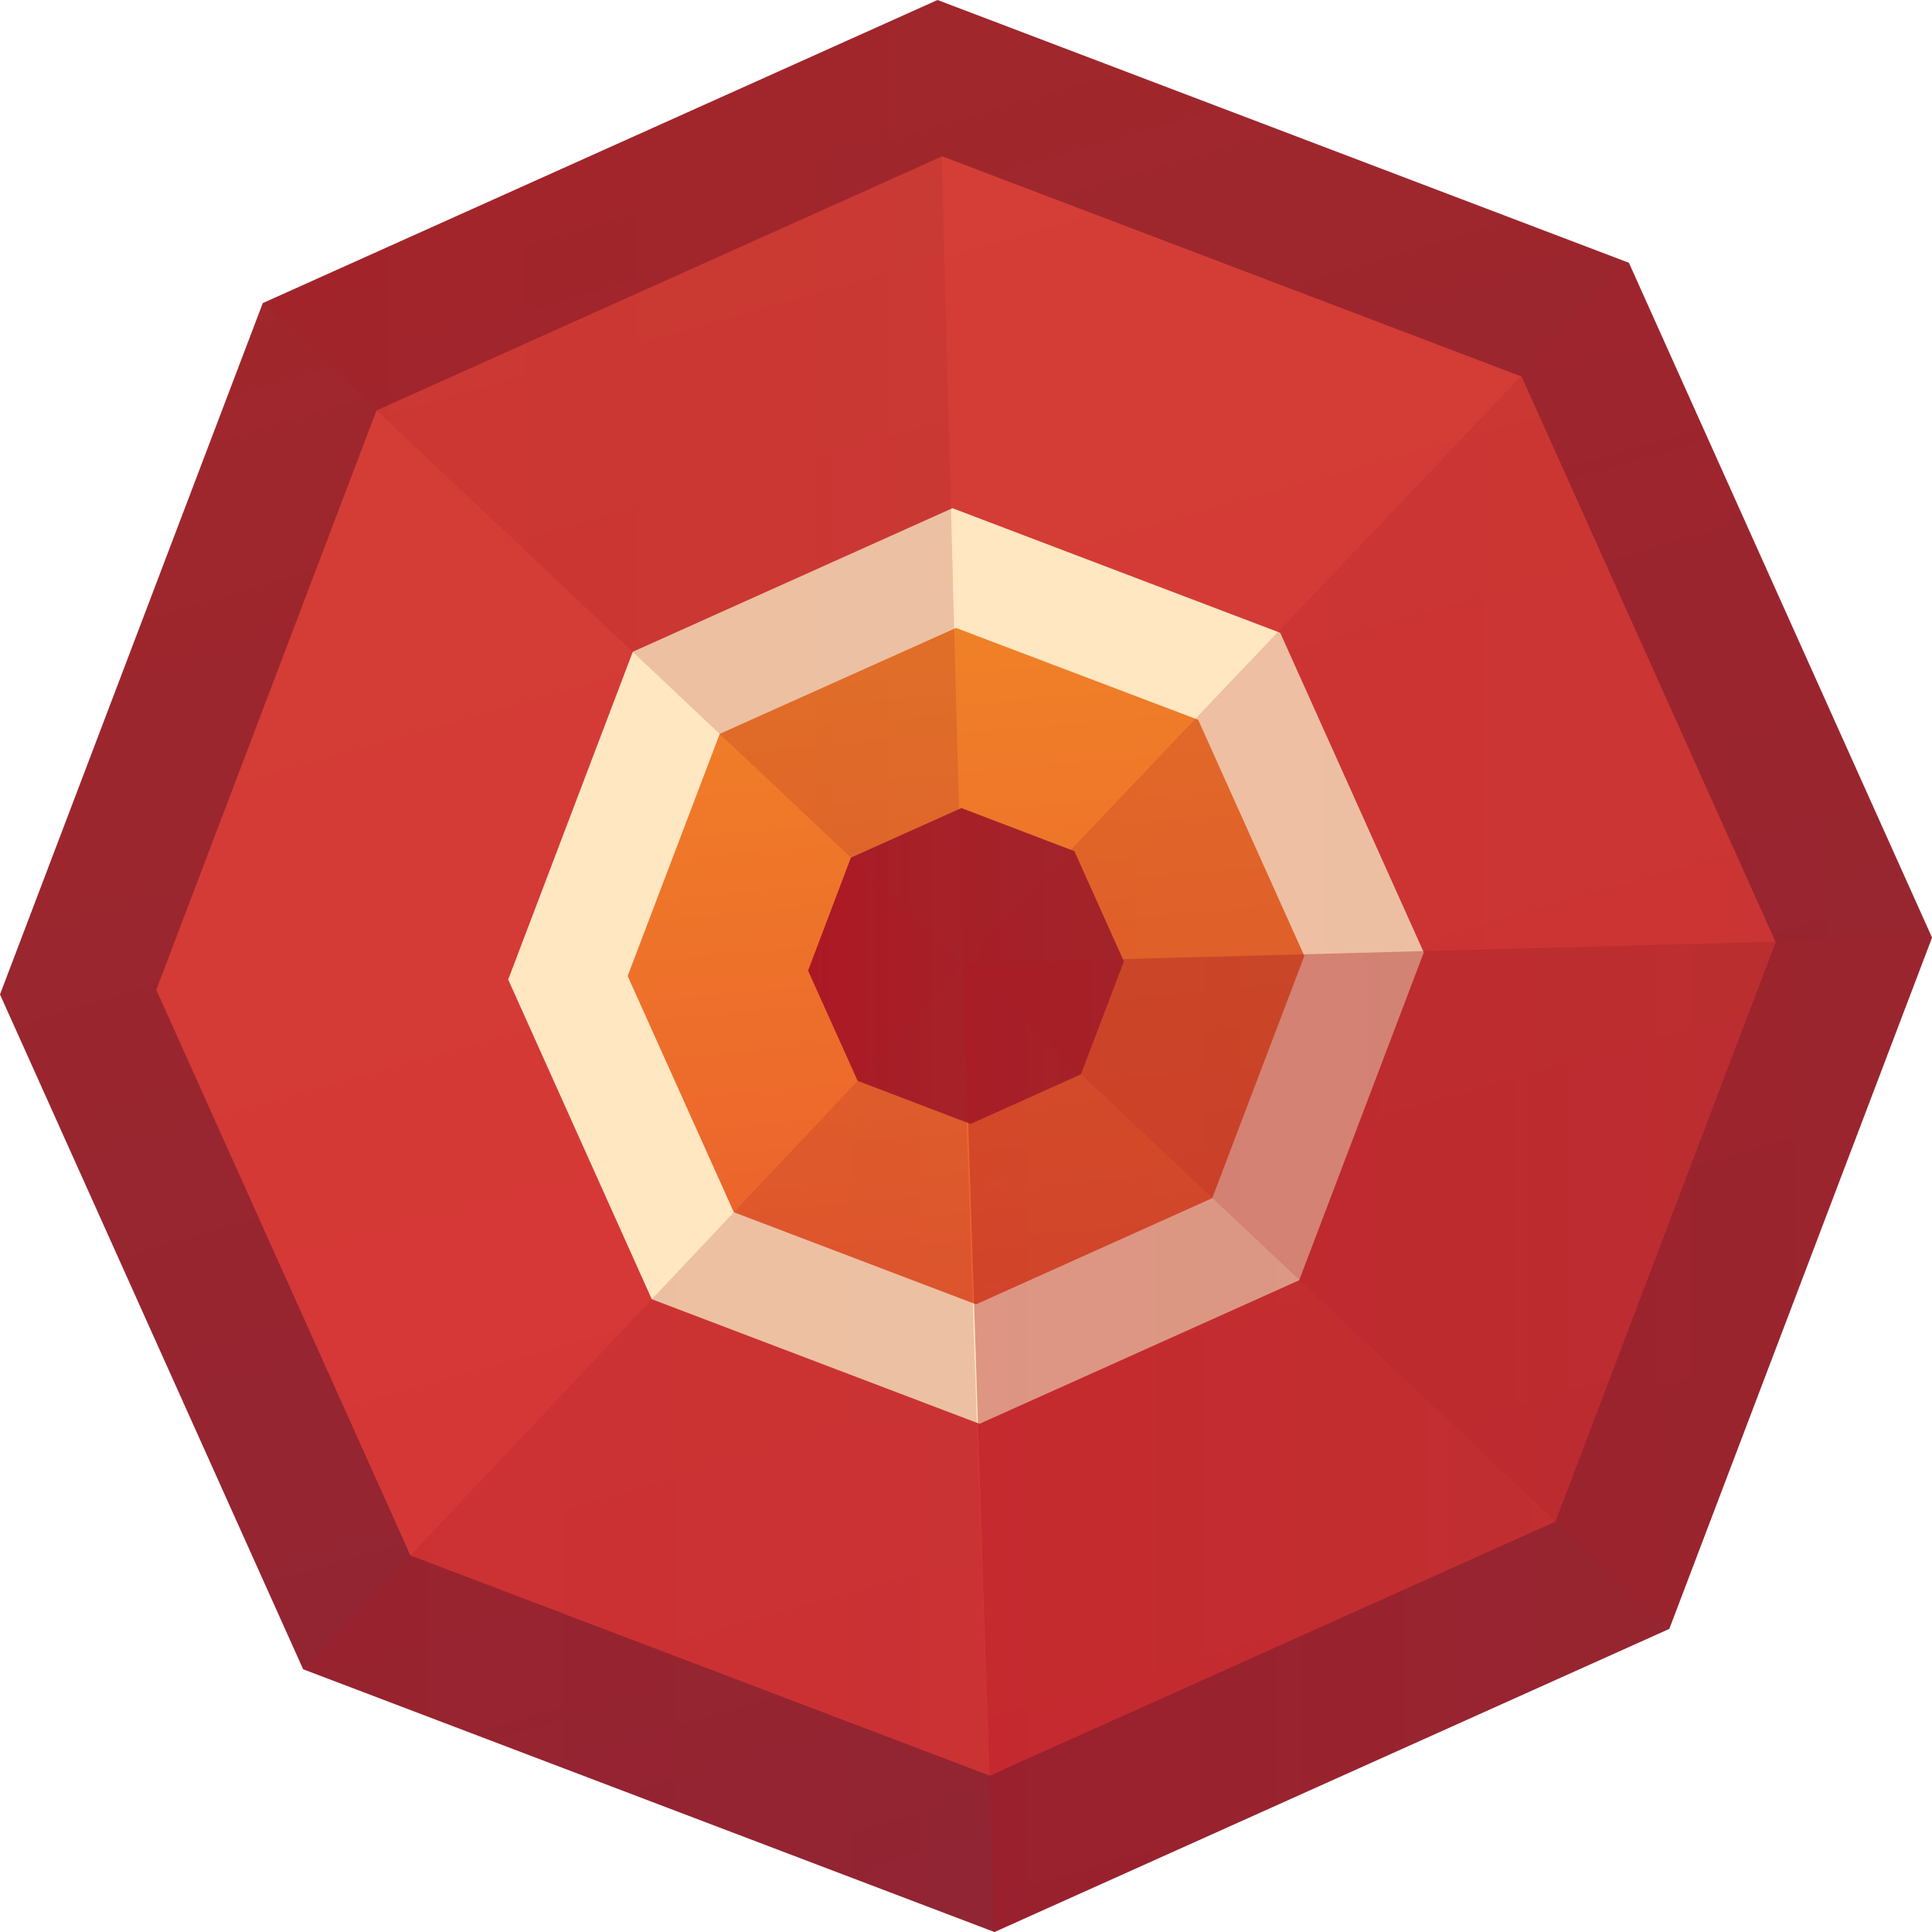
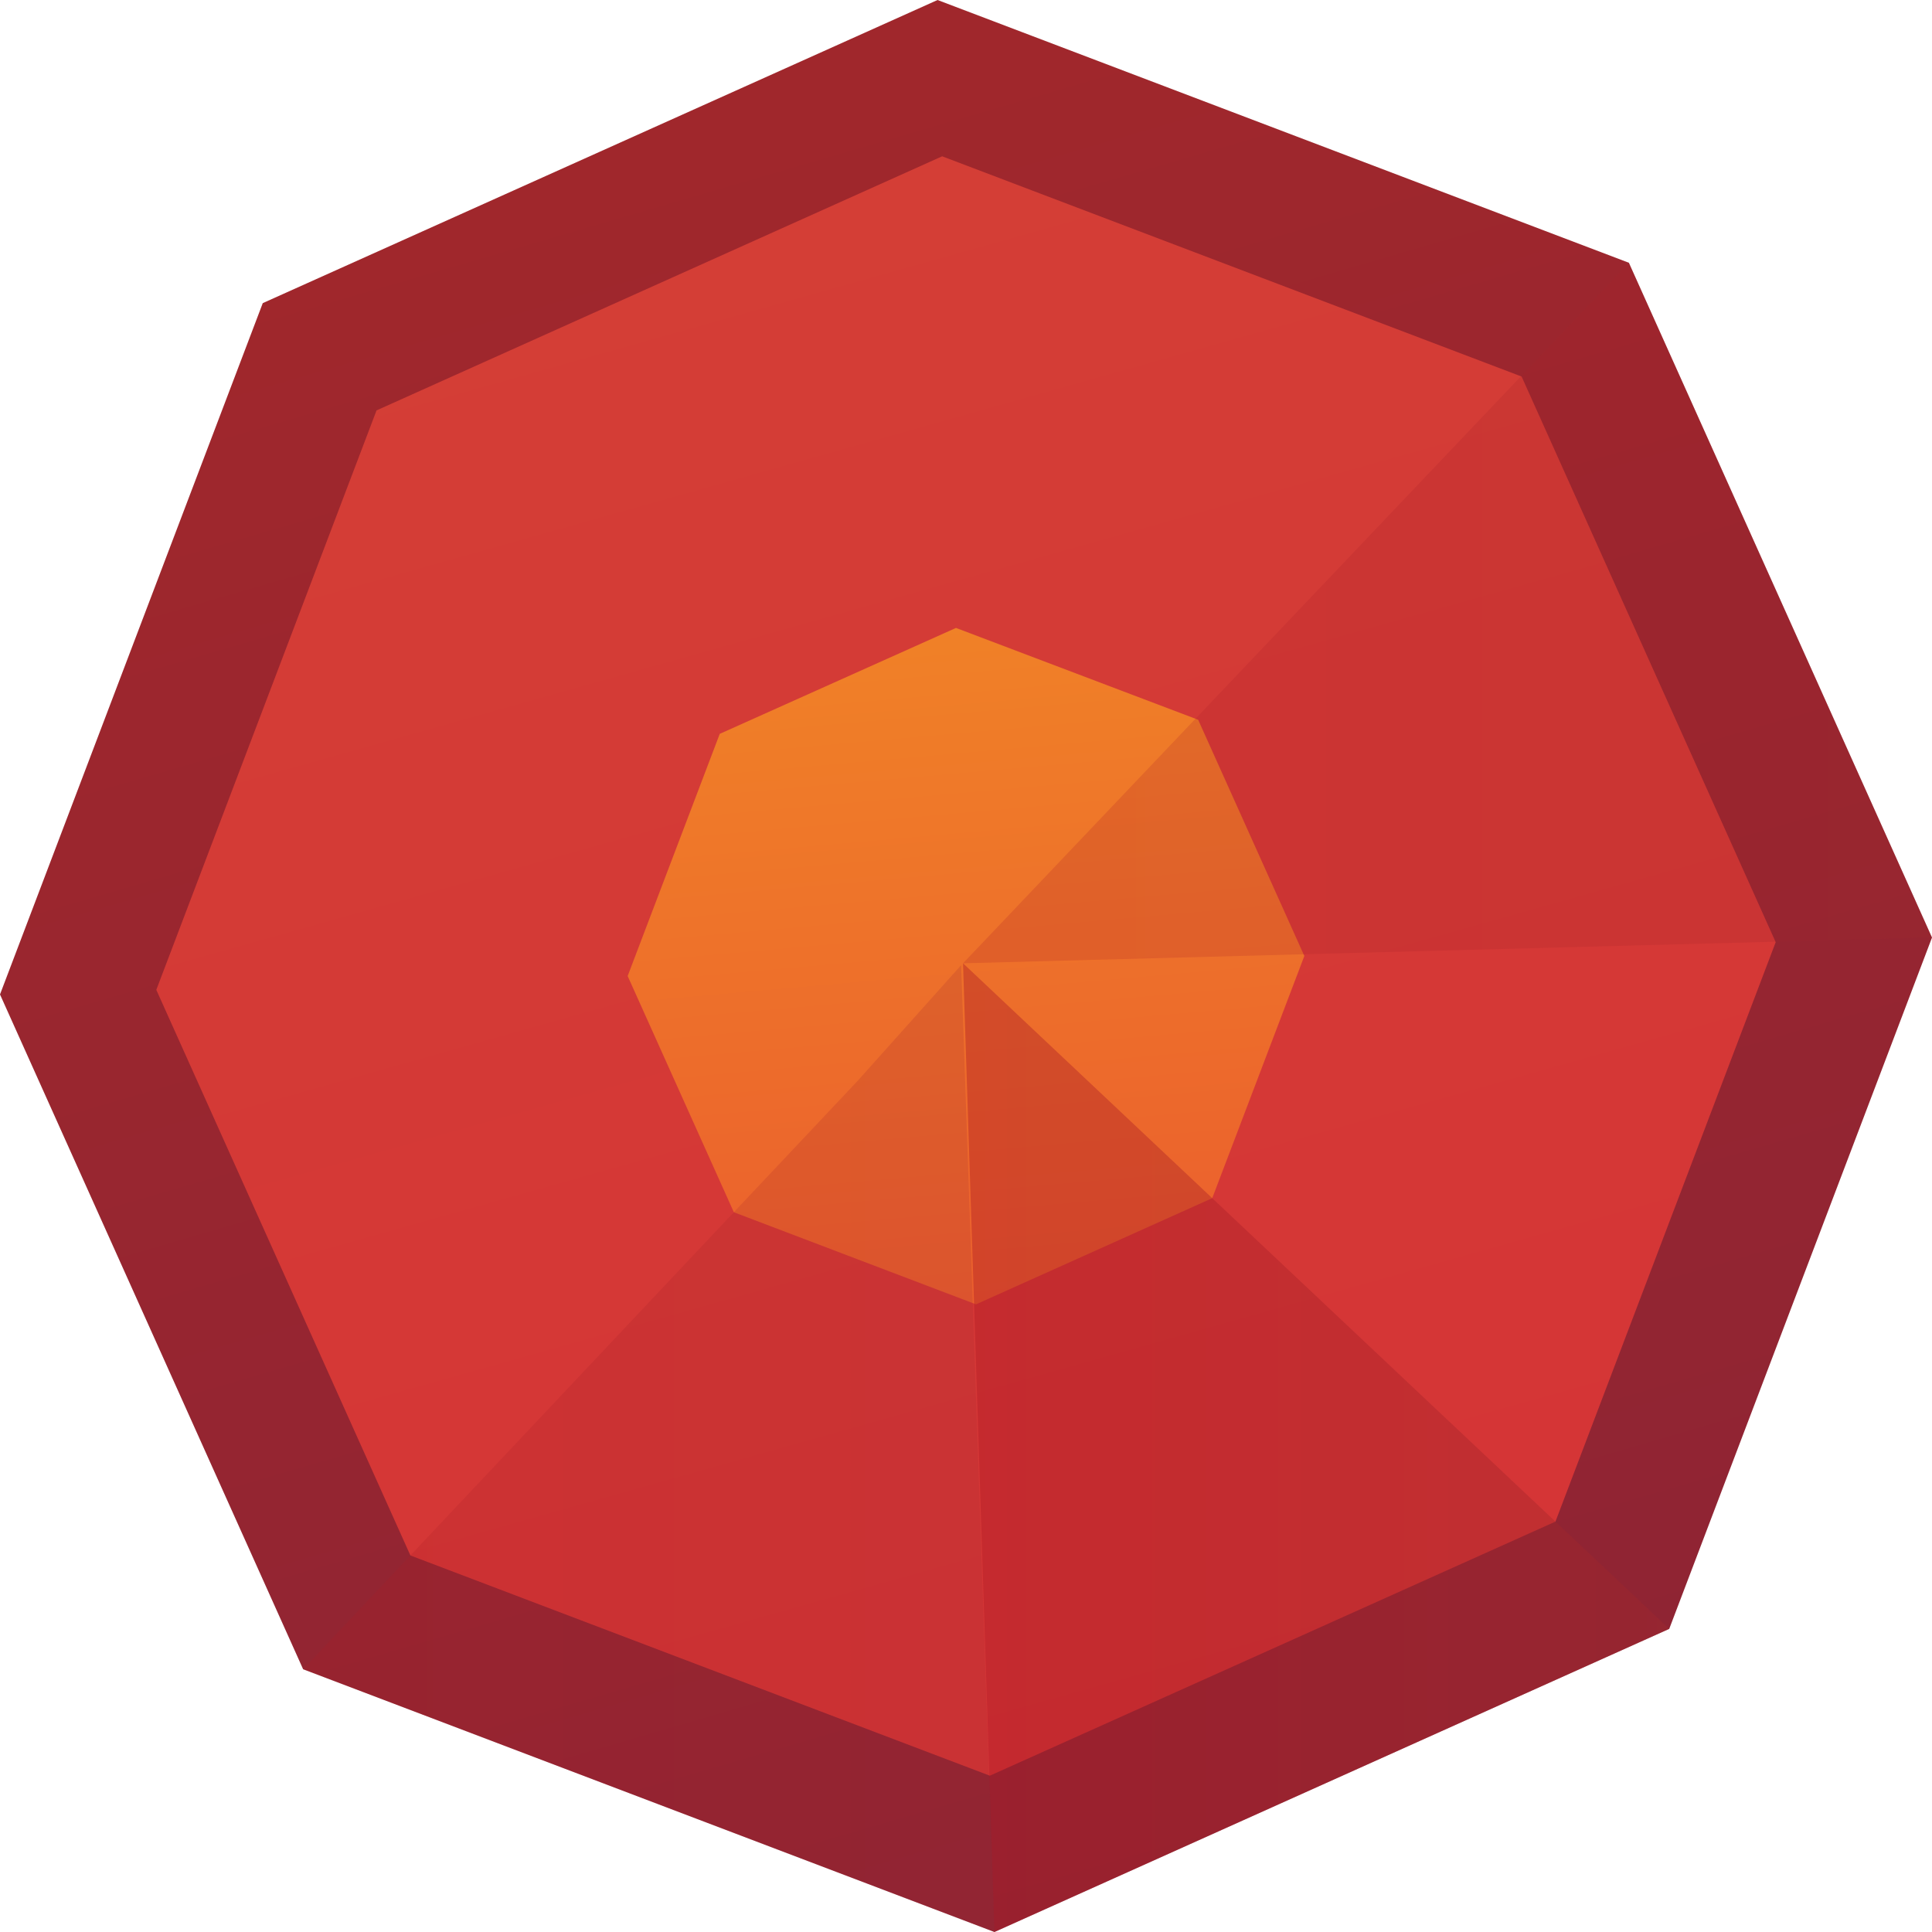
<svg xmlns="http://www.w3.org/2000/svg" version="1.1" id="Warstwa_1" x="0px" y="0px" viewBox="0 0 71.32 71.32" style="enable-background:new 0 0 71.32 71.32;" xml:space="preserve">
  <style type="text/css">
	.st0{fill:url(#SVGID_1_);}
	.st1{fill:url(#SVGID_00000129924656648563913800000011117798786624644794_);}
	.st2{fill:url(#SVGID_00000106859197471341523900000011741726654645678502_);}
	.st3{fill:url(#SVGID_00000065048501090649714950000000474425942657467071_);}
	.st4{fill:url(#SVGID_00000140712547295695590590000000560375314127208368_);}
	.st5{opacity:0.2;fill:url(#SVGID_00000075841961922916086770000014540407344577531019_);}
	.st6{opacity:0.4;fill:url(#SVGID_00000135667846844708972190000000280727893692165770_);}
	.st7{opacity:0.5;fill:url(#SVGID_00000160150166979755284270000014489544932689517731_);}
	.st8{opacity:0.2;fill:url(#SVGID_00000026157571756370753510000011889856516888043142_);}
	.st9{opacity:0.2;fill:url(#SVGID_00000011734275071129763700000012212508530396808064_);}
</style>
  <g>
    <linearGradient id="SVGID_1_" gradientUnits="userSpaceOnUse" x1="26.709" y1="4.989" x2="45.689" y2="70.027">
      <stop offset="0" style="stop-color:#A0272C" />
      <stop offset="0.99" style="stop-color:#8E2434" />
    </linearGradient>
    <polygon class="st0" points="36.71,71.32 11.19,61.62 0,36.71 9.7,11.19 34.61,0 60.13,9.7 71.32,34.61 61.62,60.13  " />
    <linearGradient id="SVGID_00000065789266183409471780000006281826040606330514_" gradientUnits="userSpaceOnUse" x1="27.987" y1="8.403" x2="43.897" y2="64.926">
      <stop offset="0" style="stop-color:#D43E36" />
      <stop offset="0.99" style="stop-color:#D53436" />
    </linearGradient>
    <polygon style="fill:url(#SVGID_00000065789266183409471780000006281826040606330514_);" points="36.54,65.55 15.15,57.42    5.77,36.54 13.9,15.15 34.78,5.77 56.17,13.9 65.55,34.78 57.42,56.17  " />
    <linearGradient id="SVGID_00000061435408912087762350000014721394473990651565_" gradientUnits="userSpaceOnUse" x1="31.835" y1="20.296" x2="39.372" y2="50.581">
      <stop offset="3.906000e-05" style="stop-color:#FFE7C1" />
      <stop offset="0.995" style="stop-color:#FFE7C1" />
    </linearGradient>
-     <polygon style="fill:url(#SVGID_00000061435408912087762350000014721394473990651565_);" points="36.16,52.56 24.06,47.96    18.76,36.16 23.36,24.06 35.16,18.76 47.26,23.36 52.56,35.16 47.96,47.26  " />
    <linearGradient id="SVGID_00000080191983607748180750000015454656346485531023_" gradientUnits="userSpaceOnUse" x1="37.201" y1="53.096" x2="34.13" y2="18.345">
      <stop offset="0" style="stop-color:#EA582F" />
      <stop offset="0.99" style="stop-color:#F18726" />
    </linearGradient>
    <polygon style="fill:url(#SVGID_00000080191983607748180750000015454656346485531023_);" points="36.03,48.15 27.09,44.75    23.17,36.03 26.57,27.09 35.29,23.18 44.23,26.57 48.15,35.29 44.75,44.23  " />
    <linearGradient id="SVGID_00000011731760364429631440000005745302847758512808_" gradientUnits="userSpaceOnUse" x1="29.829" y1="35.66" x2="41.49" y2="35.66">
      <stop offset="0" style="stop-color:#AC1924" />
      <stop offset="1" style="stop-color:#A0272C" />
    </linearGradient>
-     <polygon style="fill:url(#SVGID_00000011731760364429631440000005745302847758512808_);" points="35.83,41.49 31.66,39.9    29.83,35.83 31.41,31.66 35.49,29.83 39.66,31.42 41.49,35.49 39.9,39.66  " />
    <linearGradient id="SVGID_00000090993247656454492340000006800296949206577294_" gradientUnits="userSpaceOnUse" x1="11.189" y1="53.474" x2="36.714" y2="53.474">
      <stop offset="0" style="stop-color:#AC1924" />
      <stop offset="1" style="stop-color:#A0272C" />
    </linearGradient>
    <polygon style="opacity:0.2;fill:url(#SVGID_00000090993247656454492340000006800296949206577294_);" points="11.19,61.62    31.66,39.9 35.48,35.63 36.71,71.32  " />
    <linearGradient id="SVGID_00000061433491370457806770000007152821710739400367_" gradientUnits="userSpaceOnUse" x1="35.547" y1="53.439" x2="61.619" y2="53.439">
      <stop offset="0" style="stop-color:#AC1924" />
      <stop offset="1" style="stop-color:#A0272C" />
    </linearGradient>
    <polygon style="opacity:0.4;fill:url(#SVGID_00000061433491370457806770000007152821710739400367_);" points="36.71,71.32    61.62,60.13 35.55,35.56  " />
    <linearGradient id="SVGID_00000023281034584655717710000003541641870679461791_" gradientUnits="userSpaceOnUse" x1="35.547" y1="47.368" x2="71.319" y2="47.368">
      <stop offset="0" style="stop-color:#AC1924" />
      <stop offset="1" style="stop-color:#A0272C" />
    </linearGradient>
-     <polygon style="opacity:0.5;fill:url(#SVGID_00000023281034584655717710000003541641870679461791_);" points="35.55,35.56    71.32,34.61 61.62,60.13  " />
    <linearGradient id="SVGID_00000183238580744027957140000002441001436501302185_" gradientUnits="userSpaceOnUse" x1="35.547" y1="22.629" x2="71.319" y2="22.629">
      <stop offset="0" style="stop-color:#AC1924" />
      <stop offset="1" style="stop-color:#A0272C" />
    </linearGradient>
    <polygon style="opacity:0.2;fill:url(#SVGID_00000183238580744027957140000002441001436501302185_);" points="35.55,35.56    60.13,9.7 71.32,34.61  " />
    <linearGradient id="SVGID_00000043458253684099086330000009920926524863989378_" gradientUnits="userSpaceOnUse" x1="9.7" y1="17.779" x2="35.547" y2="17.779">
      <stop offset="0" style="stop-color:#AC1924" />
      <stop offset="1" style="stop-color:#A0272C" />
    </linearGradient>
-     <polygon style="opacity:0.2;fill:url(#SVGID_00000043458253684099086330000009920926524863989378_);" points="9.7,11.19    35.55,35.56 34.61,0  " />
  </g>
</svg>